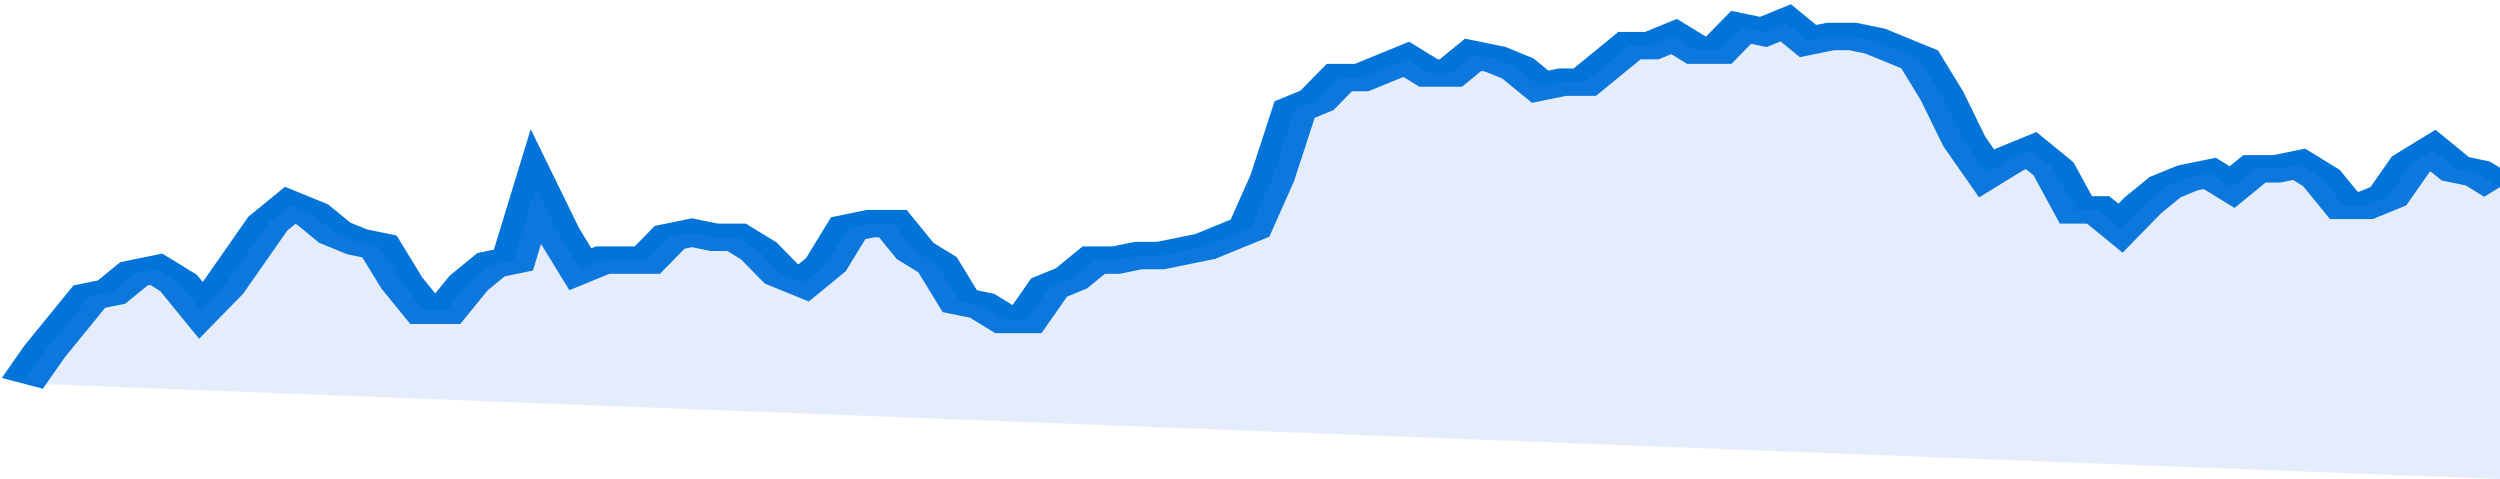
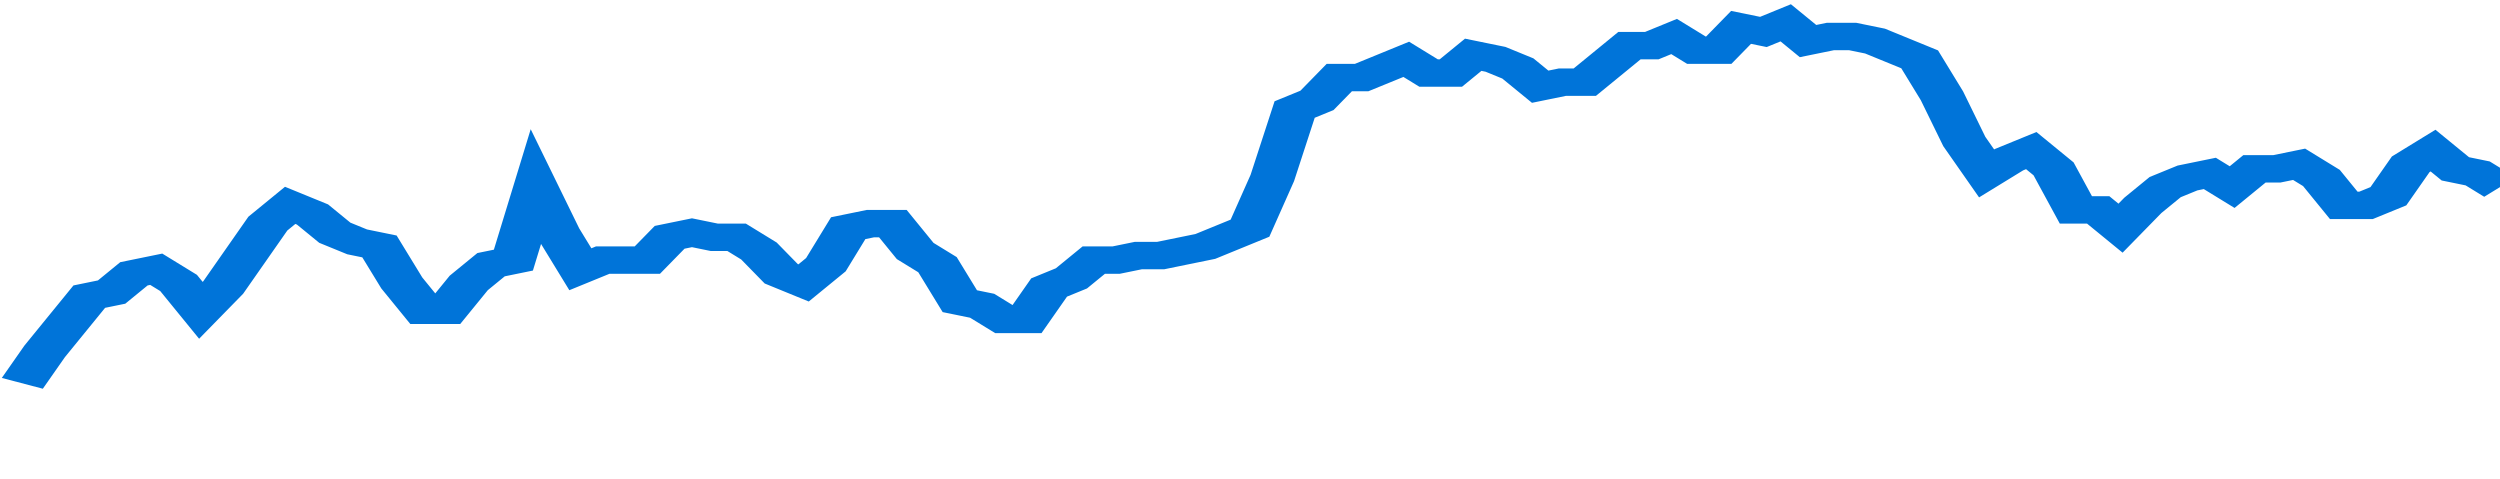
<svg xmlns="http://www.w3.org/2000/svg" viewBox="0 0 336 105" width="120" height="23" preserveAspectRatio="none">
  <polyline fill="none" stroke="#0074d9" stroke-width="6" points="3, 84 6, 77 9, 71 12, 65 15, 64 18, 60 21, 59 24, 62 27, 68 30, 63 33, 56 36, 49 39, 45 42, 47 45, 51 48, 53 51, 54 54, 62 57, 68 60, 68 63, 62 66, 58 69, 57 72, 41 75, 51 78, 59 81, 57 84, 57 87, 57 90, 52 93, 51 96, 52 99, 52 102, 55 105, 60 108, 62 111, 58 114, 50 117, 49 120, 49 123, 55 126, 58 129, 66 132, 67 135, 70 138, 70 141, 63 144, 61 147, 57 150, 57 153, 56 156, 56 159, 55 162, 54 165, 52 168, 50 171, 39 174, 24 177, 22 180, 17 183, 17 186, 15 189, 13 192, 16 195, 16 198, 12 201, 13 204, 15 207, 19 210, 18 213, 18 216, 14 219, 10 222, 10 225, 8 228, 11 231, 11 234, 6 237, 7 240, 5 243, 9 246, 8 249, 8 252, 9 255, 11 258, 13 261, 21 264, 31 267, 38 270, 35 273, 33 276, 37 279, 46 282, 46 285, 50 288, 45 291, 41 294, 39 297, 38 300, 41 303, 37 306, 37 309, 36 312, 39 315, 45 318, 45 321, 43 324, 36 327, 33 330, 37 333, 38 336, 41 336, 41 "> </polyline>
-   <polygon fill="#5085ec" opacity="0.15" points="3, 84 6, 77 9, 71 12, 65 15, 64 18, 60 21, 59 24, 62 27, 68 30, 63 33, 56 36, 49 39, 45 42, 47 45, 51 48, 53 51, 54 54, 62 57, 68 60, 68 63, 62 66, 58 69, 57 72, 41 75, 51 78, 59 81, 57 84, 57 87, 57 90, 52 93, 51 96, 52 99, 52 102, 55 105, 60 108, 62 111, 58 114, 50 117, 49 120, 49 123, 55 126, 58 129, 66 132, 67 135, 70 138, 70 141, 63 144, 61 147, 57 150, 57 153, 56 156, 56 159, 55 162, 54 165, 52 168, 50 171, 39 174, 24 177, 22 180, 17 183, 17 186, 15 189, 13 192, 16 195, 16 198, 12 201, 13 204, 15 207, 19 210, 18 213, 18 216, 14 219, 10 222, 10 225, 8 228, 11 231, 11 234, 6 237, 7 240, 5 243, 9 246, 8 249, 8 252, 9 255, 11 258, 13 261, 21 264, 31 267, 38 270, 35 273, 33 276, 37 279, 46 282, 46 285, 50 288, 45 291, 41 294, 39 297, 38 300, 41 303, 37 306, 37 309, 36 312, 39 315, 45 318, 45 321, 43 324, 36 327, 33 330, 37 333, 38 336, 41 336, 105 " />
</svg>